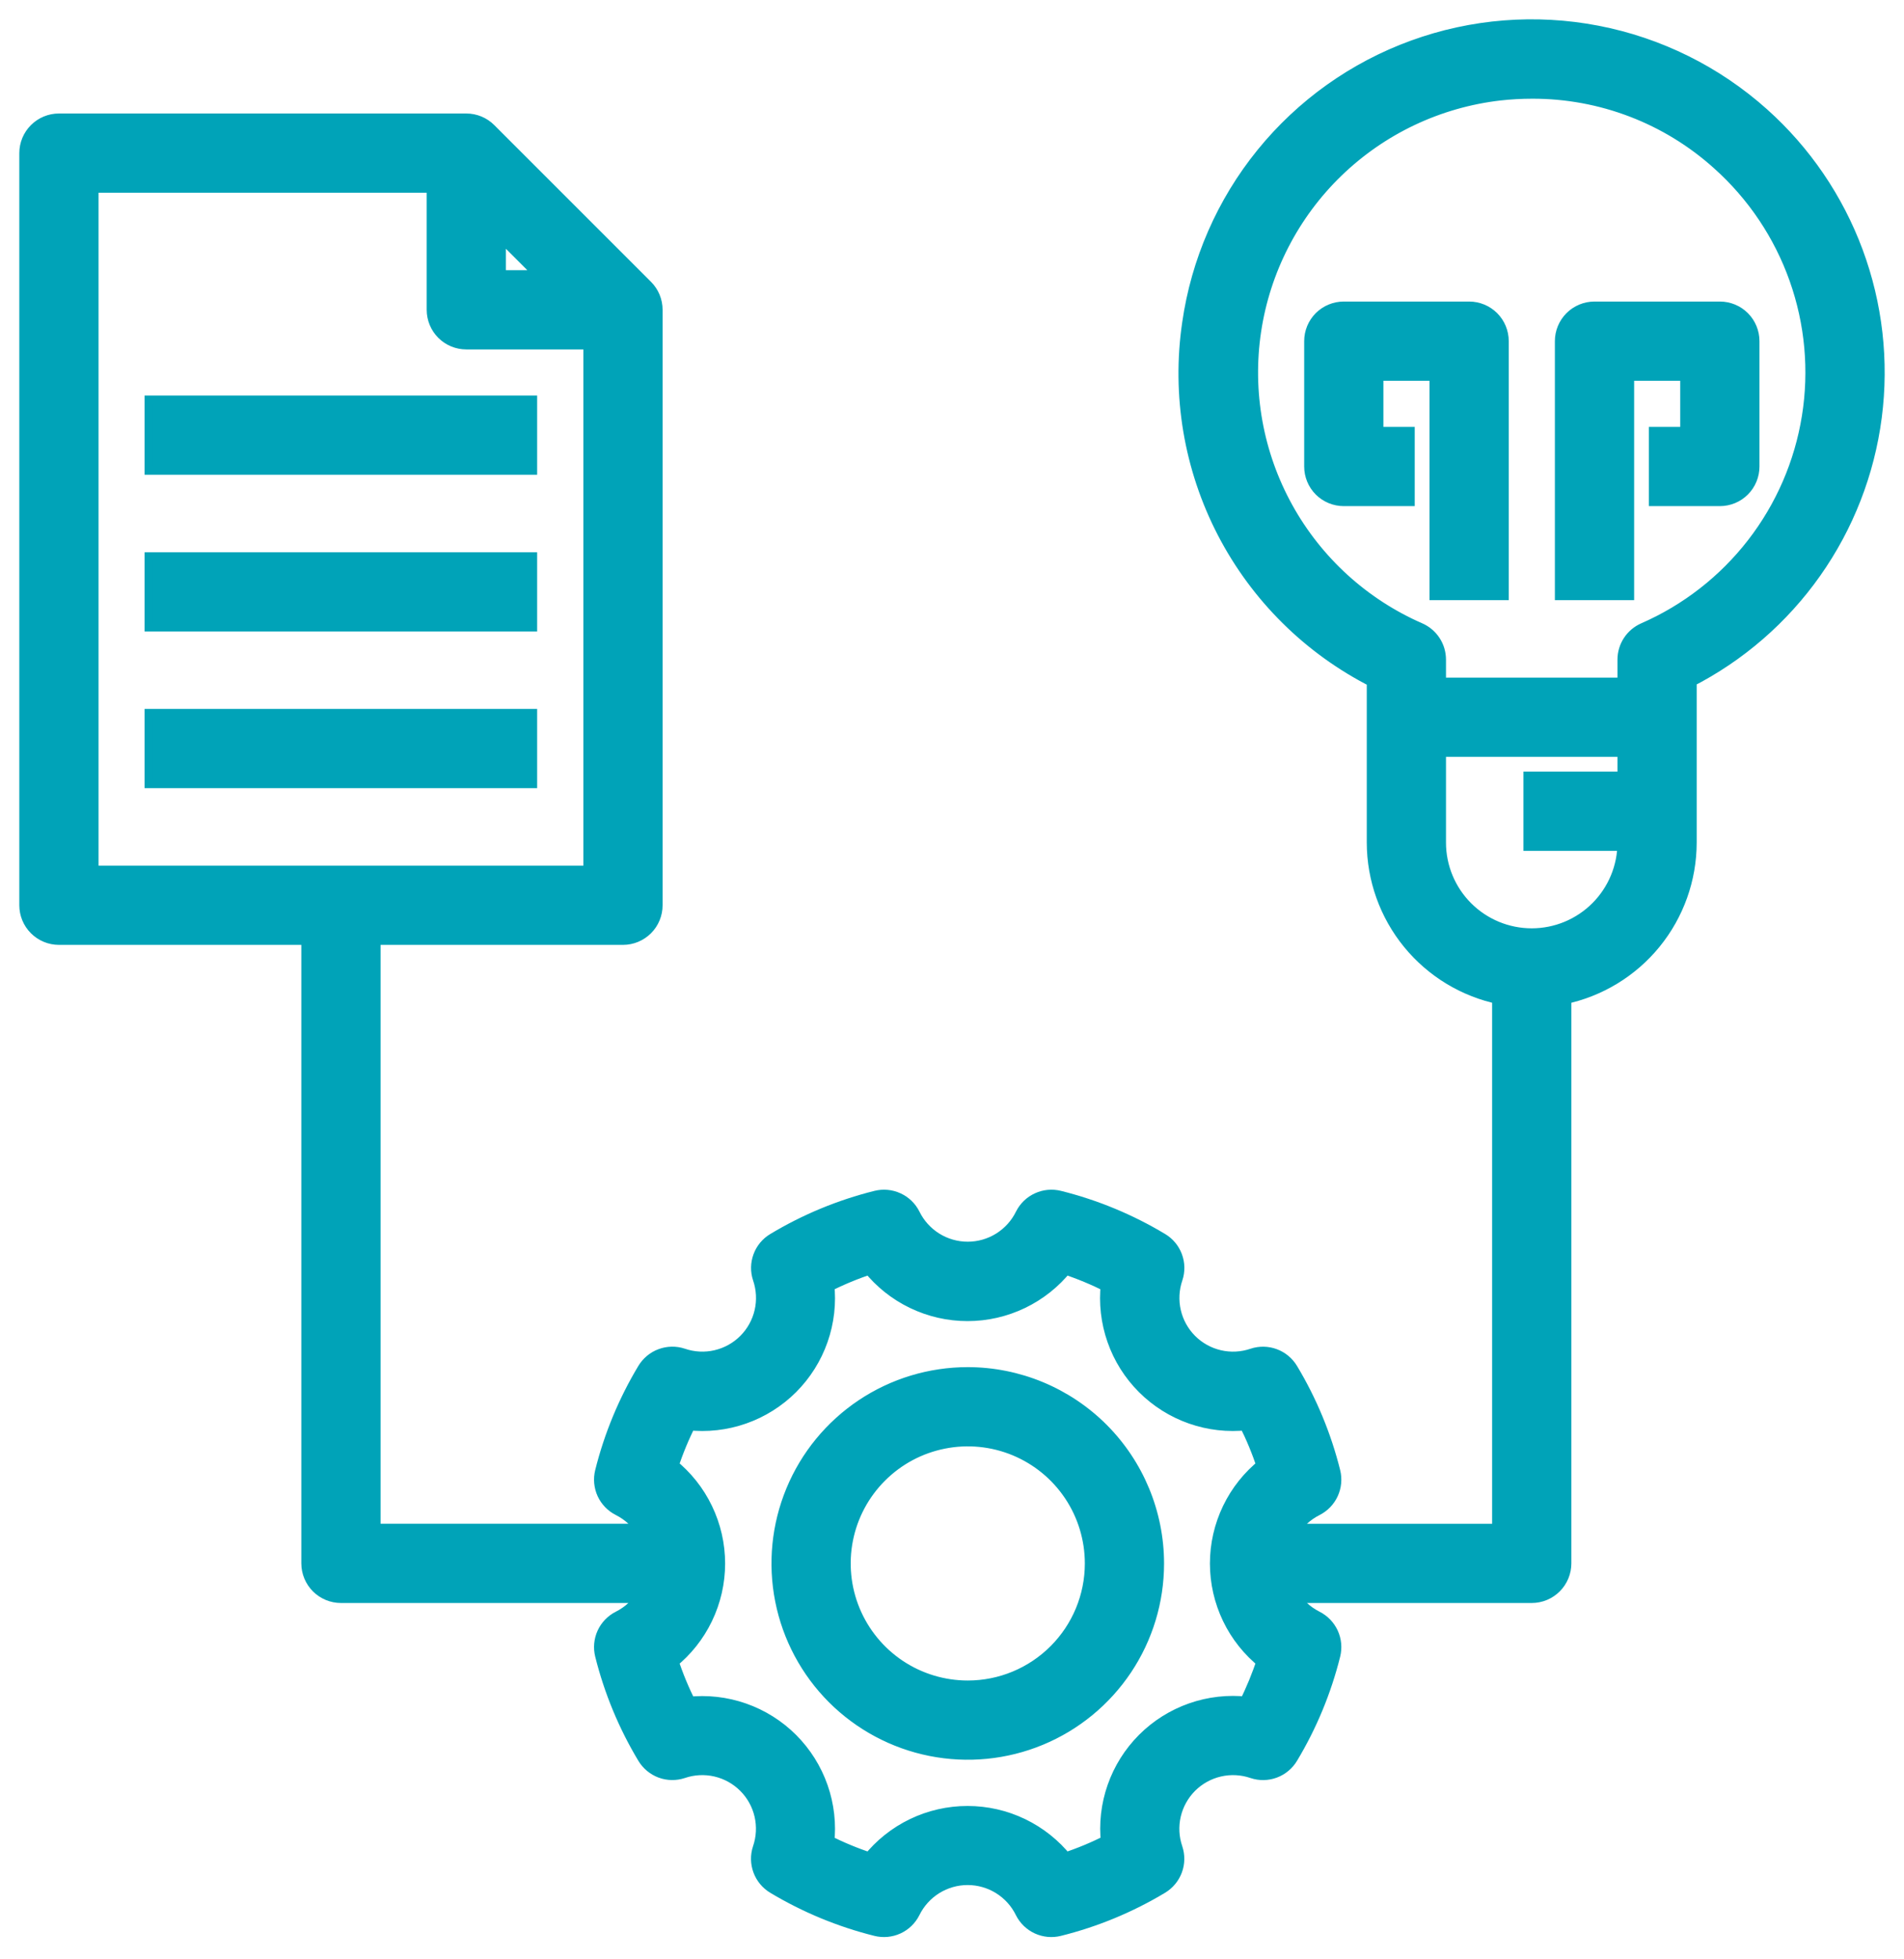
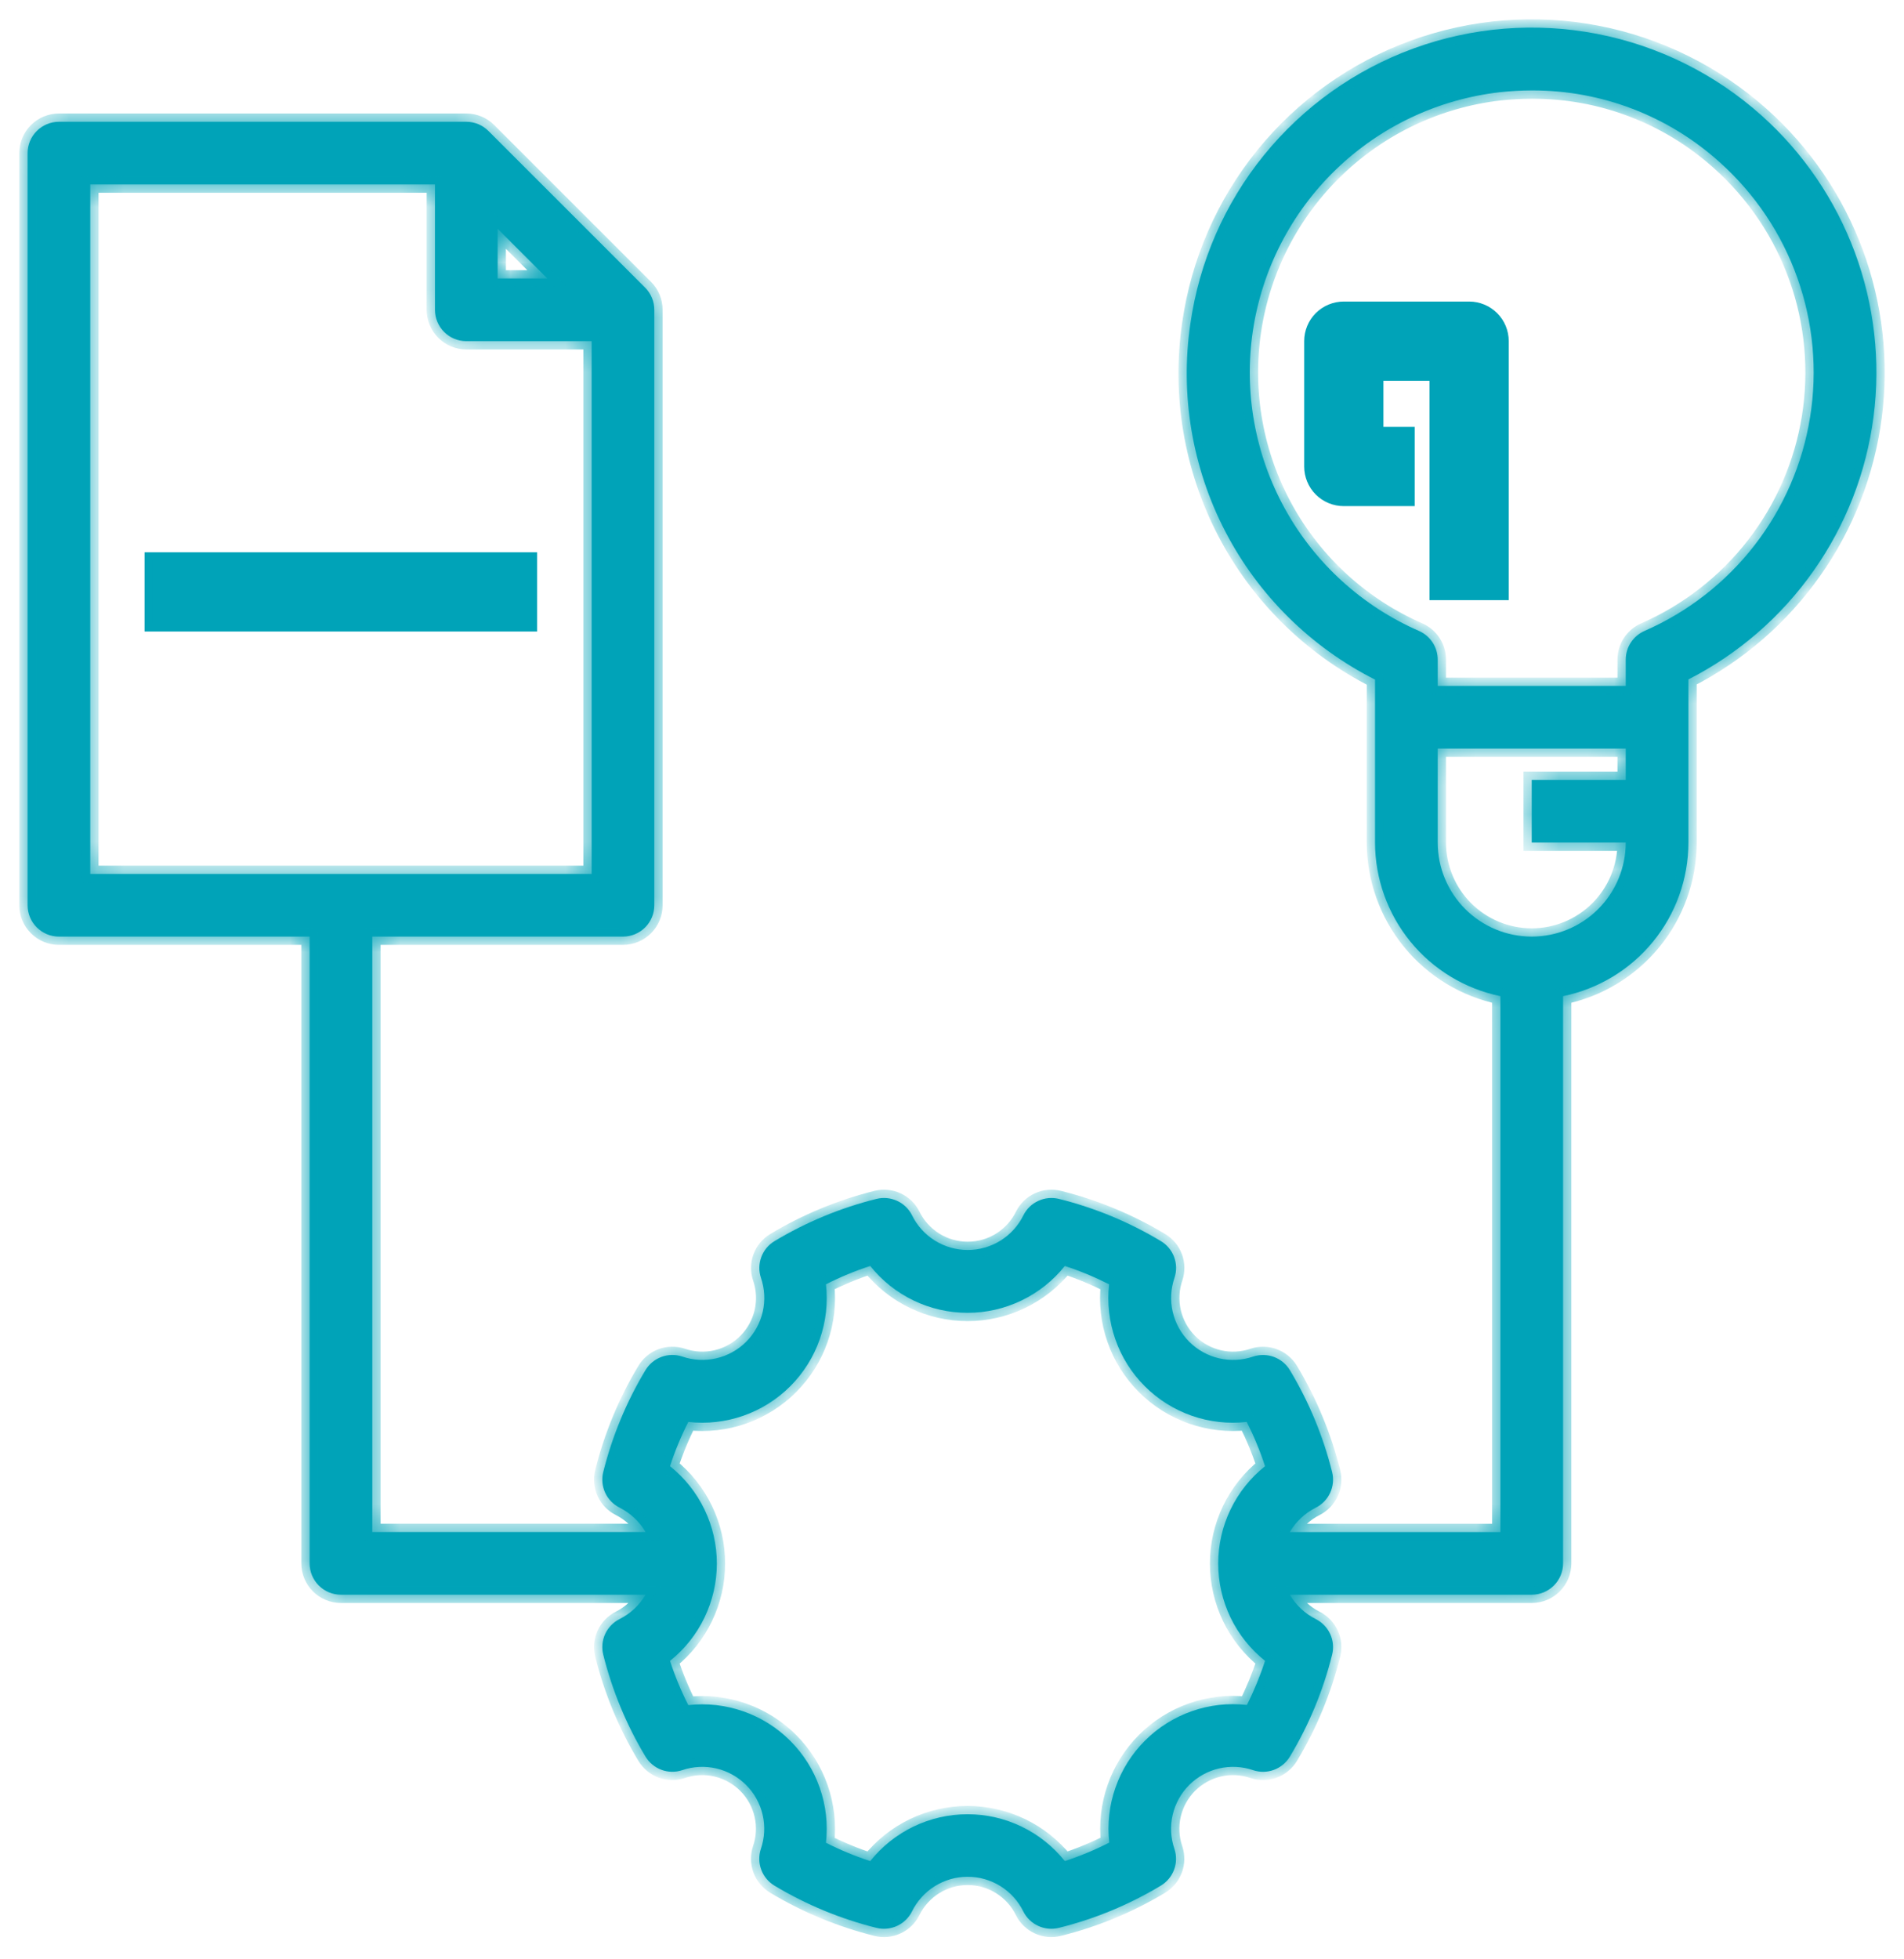
<svg xmlns="http://www.w3.org/2000/svg" width="69" height="71" viewBox="0 0 69 71" fill="none">
  <g id="process-idea-seo">
-     <path id="Vector" d="M19.316 14.633V14.483H19.166H5.539H5.389V14.633V16.904V17.054H5.539H19.166H19.316V16.904V14.633Z" fill="#00A3B8" stroke="#00A3B8" stroke-width="0.3" />
    <path id="Vector_2" d="M19.316 20.312V20.163H19.166H5.539H5.389V20.312V22.584V22.734H5.539H19.166H19.316V22.584V20.312Z" fill="#00A3B8" stroke="#00A3B8" stroke-width="0.3" />
-     <path id="Vector_3" d="M19.316 25.988V25.838H19.166H5.539H5.389V25.988V28.259V28.41H5.539H19.166H19.316V28.259V25.988Z" fill="#00A3B8" stroke="#00A3B8" stroke-width="0.3" />
    <g id="Vector_4">
      <mask id="path-4-outside-1_2811_19956" maskUnits="userSpaceOnUse" x="0" y="0" width="69" height="71" fill="black">
-         <rect fill="white" width="69" height="71" />
        <path d="M63.839 4.186C62.154 2.677 60.091 1.654 57.871 1.226C55.65 0.798 53.355 0.98 51.23 1.755C49.105 2.529 47.23 3.866 45.805 5.622C44.38 7.378 43.459 9.489 43.139 11.727C42.76 14.308 43.202 16.942 44.403 19.258C45.604 21.573 47.503 23.451 49.831 24.627V30.532C49.833 31.841 50.286 33.108 51.113 34.122C51.941 35.136 53.092 35.833 54.374 36.097V55.516H46.741C46.964 55.137 47.291 54.831 47.683 54.633C47.913 54.518 48.097 54.327 48.205 54.093C48.313 53.858 48.338 53.595 48.276 53.344C47.952 52.044 47.436 50.8 46.746 49.651C46.613 49.43 46.409 49.261 46.167 49.171C45.925 49.081 45.66 49.076 45.415 49.157C45.017 49.294 44.589 49.316 44.18 49.221C43.77 49.126 43.395 48.918 43.098 48.621C42.801 48.323 42.593 47.948 42.499 47.539C42.404 47.129 42.427 46.701 42.563 46.303C42.645 46.059 42.64 45.793 42.55 45.551C42.46 45.309 42.291 45.105 42.069 44.973C40.921 44.283 39.677 43.768 38.377 43.444C38.128 43.382 37.864 43.406 37.63 43.514C37.395 43.621 37.205 43.804 37.089 44.035C36.904 44.413 36.617 44.731 36.26 44.954C35.903 45.177 35.49 45.295 35.069 45.295C34.649 45.295 34.236 45.177 33.879 44.954C33.522 44.731 33.235 44.413 33.05 44.035C32.934 43.804 32.744 43.621 32.509 43.514C32.275 43.406 32.011 43.382 31.762 43.444C30.462 43.768 29.218 44.283 28.07 44.973C27.848 45.105 27.679 45.309 27.589 45.551C27.499 45.793 27.494 46.059 27.576 46.303C27.712 46.701 27.735 47.129 27.64 47.539C27.545 47.949 27.337 48.324 27.04 48.621C26.742 48.919 26.367 49.126 25.957 49.221C25.548 49.316 25.119 49.293 24.722 49.156C24.477 49.075 24.212 49.08 23.97 49.17C23.728 49.259 23.524 49.429 23.391 49.65C22.701 50.798 22.185 52.043 21.861 53.343C21.799 53.593 21.824 53.857 21.931 54.092C22.039 54.326 22.224 54.517 22.454 54.632C22.846 54.83 23.173 55.136 23.395 55.514H13.492V33.939H22.577C22.878 33.939 23.167 33.819 23.38 33.606C23.593 33.393 23.712 33.105 23.712 32.803V11.227C23.712 10.926 23.593 10.637 23.38 10.424L17.701 4.746C17.488 4.533 17.2 4.413 16.899 4.413H2.136C1.834 4.413 1.546 4.533 1.333 4.746C1.12 4.959 1 5.247 1 5.549V32.803C1 33.105 1.12 33.393 1.333 33.606C1.546 33.819 1.834 33.939 2.136 33.939H11.22V56.651C11.22 56.952 11.34 57.241 11.553 57.454C11.766 57.667 12.055 57.787 12.356 57.787H23.395C23.173 58.165 22.846 58.472 22.454 58.669C22.224 58.785 22.039 58.975 21.931 59.21C21.824 59.444 21.799 59.708 21.861 59.958C22.185 61.258 22.701 62.503 23.391 63.651C23.524 63.872 23.728 64.042 23.97 64.132C24.212 64.222 24.477 64.226 24.722 64.145C25.119 64.009 25.547 63.987 25.957 64.082C26.367 64.177 26.741 64.385 27.038 64.682C27.336 64.979 27.543 65.354 27.638 65.764C27.732 66.173 27.71 66.601 27.573 66.999C27.492 67.244 27.497 67.509 27.587 67.751C27.677 67.993 27.846 68.197 28.067 68.33C29.216 69.019 30.46 69.534 31.759 69.858C32.009 69.921 32.273 69.896 32.507 69.789C32.741 69.682 32.932 69.498 33.048 69.268C33.233 68.89 33.52 68.571 33.877 68.348C34.234 68.126 34.646 68.007 35.067 68.007C35.488 68.007 35.9 68.126 36.257 68.348C36.614 68.571 36.902 68.89 37.086 69.268C37.202 69.498 37.393 69.682 37.627 69.789C37.862 69.896 38.125 69.921 38.375 69.858C39.675 69.535 40.919 69.02 42.067 68.33C42.288 68.197 42.458 67.993 42.548 67.751C42.638 67.509 42.642 67.244 42.561 66.999C42.424 66.601 42.402 66.173 42.497 65.763C42.592 65.354 42.8 64.979 43.097 64.681C43.395 64.384 43.77 64.176 44.179 64.082C44.589 63.987 45.017 64.009 45.415 64.146C45.66 64.227 45.925 64.223 46.167 64.133C46.409 64.043 46.613 63.874 46.746 63.652C47.436 62.504 47.952 61.259 48.276 59.959C48.338 59.709 48.313 59.445 48.206 59.211C48.098 58.977 47.914 58.786 47.684 58.67C47.292 58.472 46.965 58.166 46.742 57.787H55.509C55.811 57.787 56.099 57.667 56.312 57.454C56.525 57.241 56.645 56.952 56.645 56.651V36.097C57.927 35.833 59.078 35.136 59.906 34.122C60.733 33.108 61.186 31.841 61.187 30.532V24.62C62.995 23.698 64.55 22.349 65.719 20.69C66.888 19.032 67.635 17.114 67.896 15.102C68.157 13.089 67.924 11.044 67.217 9.142C66.51 7.24 65.351 5.539 63.839 4.186ZM18.034 8.29L19.835 10.091H18.034V8.29ZM3.271 6.684H15.763V11.227C15.763 11.528 15.883 11.817 16.096 12.03C16.308 12.243 16.597 12.362 16.899 12.362H21.441V31.668H3.271V6.684ZM45.187 61.782C44.513 61.706 43.831 61.783 43.192 62.007C42.552 62.231 41.971 62.596 41.492 63.075C41.013 63.554 40.648 64.135 40.424 64.775C40.2 65.414 40.123 66.096 40.199 66.769C39.681 67.034 39.142 67.258 38.589 67.439C38.166 66.91 37.63 66.482 37.019 66.188C36.409 65.894 35.74 65.742 35.063 65.742C34.385 65.742 33.716 65.894 33.106 66.188C32.495 66.482 31.959 66.91 31.537 67.439C30.985 67.26 30.449 67.037 29.932 66.775C30.008 66.102 29.931 65.42 29.707 64.781C29.483 64.141 29.118 63.56 28.639 63.081C28.16 62.602 27.579 62.237 26.939 62.013C26.299 61.789 25.618 61.712 24.944 61.788C24.682 61.271 24.46 60.735 24.281 60.184C24.811 59.761 25.238 59.224 25.531 58.614C25.825 58.003 25.978 57.334 25.978 56.657C25.978 55.979 25.825 55.31 25.531 54.7C25.238 54.089 24.811 53.553 24.281 53.13C24.46 52.579 24.682 52.043 24.944 51.526C25.618 51.602 26.299 51.525 26.939 51.301C27.579 51.077 28.16 50.712 28.639 50.233C29.118 49.754 29.483 49.173 29.707 48.533C29.931 47.894 30.008 47.212 29.932 46.539C30.449 46.276 30.985 46.054 31.537 45.874C31.959 46.404 32.495 46.831 33.106 47.125C33.716 47.419 34.385 47.572 35.063 47.572C35.74 47.572 36.409 47.419 37.019 47.125C37.63 46.831 38.166 46.404 38.589 45.874C39.14 46.054 39.676 46.277 40.193 46.539C40.118 47.212 40.195 47.894 40.419 48.533C40.642 49.173 41.008 49.754 41.487 50.233C41.966 50.712 42.547 51.077 43.186 51.301C43.826 51.525 44.508 51.602 45.181 51.526C45.443 52.043 45.665 52.579 45.844 53.13C45.315 53.552 44.887 54.089 44.593 54.7C44.3 55.31 44.147 55.979 44.147 56.656C44.147 57.334 44.3 58.003 44.593 58.613C44.887 59.224 45.315 59.76 45.844 60.183C45.666 60.732 45.446 61.267 45.187 61.782ZM55.509 33.939C54.606 33.939 53.739 33.58 53.1 32.941C52.462 32.302 52.102 31.436 52.102 30.532V27.125H58.916V28.261H55.509V30.532H58.916C58.916 31.436 58.557 32.302 57.918 32.941C57.279 33.58 56.413 33.939 55.509 33.939ZM59.598 22.862C59.395 22.951 59.223 23.096 59.102 23.281C58.981 23.465 58.916 23.682 58.916 23.902V24.854H52.102V23.902C52.102 23.682 52.038 23.465 51.917 23.281C51.796 23.096 51.624 22.951 51.421 22.862C49.362 21.963 47.657 20.41 46.569 18.443C45.481 16.477 45.072 14.207 45.404 11.985C45.737 9.763 46.792 7.712 48.407 6.15C50.023 4.587 52.108 3.601 54.34 3.343C54.733 3.299 55.128 3.277 55.523 3.277C58.035 3.27 60.459 4.198 62.323 5.881C63.599 7.023 64.567 8.467 65.139 10.081C65.711 11.694 65.869 13.426 65.597 15.116C65.326 16.806 64.635 18.401 63.586 19.755C62.538 21.108 61.166 22.177 59.598 22.862Z" />
      </mask>
      <path d="M63.839 4.186C62.154 2.677 60.091 1.654 57.871 1.226C55.65 0.798 53.355 0.98 51.23 1.755C49.105 2.529 47.23 3.866 45.805 5.622C44.38 7.378 43.459 9.489 43.139 11.727C42.76 14.308 43.202 16.942 44.403 19.258C45.604 21.573 47.503 23.451 49.831 24.627V30.532C49.833 31.841 50.286 33.108 51.113 34.122C51.941 35.136 53.092 35.833 54.374 36.097V55.516H46.741C46.964 55.137 47.291 54.831 47.683 54.633C47.913 54.518 48.097 54.327 48.205 54.093C48.313 53.858 48.338 53.595 48.276 53.344C47.952 52.044 47.436 50.8 46.746 49.651C46.613 49.43 46.409 49.261 46.167 49.171C45.925 49.081 45.66 49.076 45.415 49.157C45.017 49.294 44.589 49.316 44.18 49.221C43.77 49.126 43.395 48.918 43.098 48.621C42.801 48.323 42.593 47.948 42.499 47.539C42.404 47.129 42.427 46.701 42.563 46.303C42.645 46.059 42.64 45.793 42.55 45.551C42.46 45.309 42.291 45.105 42.069 44.973C40.921 44.283 39.677 43.768 38.377 43.444C38.128 43.382 37.864 43.406 37.63 43.514C37.395 43.621 37.205 43.804 37.089 44.035C36.904 44.413 36.617 44.731 36.26 44.954C35.903 45.177 35.49 45.295 35.069 45.295C34.649 45.295 34.236 45.177 33.879 44.954C33.522 44.731 33.235 44.413 33.05 44.035C32.934 43.804 32.744 43.621 32.509 43.514C32.275 43.406 32.011 43.382 31.762 43.444C30.462 43.768 29.218 44.283 28.07 44.973C27.848 45.105 27.679 45.309 27.589 45.551C27.499 45.793 27.494 46.059 27.576 46.303C27.712 46.701 27.735 47.129 27.64 47.539C27.545 47.949 27.337 48.324 27.04 48.621C26.742 48.919 26.367 49.126 25.957 49.221C25.548 49.316 25.119 49.293 24.722 49.156C24.477 49.075 24.212 49.08 23.97 49.17C23.728 49.259 23.524 49.429 23.391 49.65C22.701 50.798 22.185 52.043 21.861 53.343C21.799 53.593 21.824 53.857 21.931 54.092C22.039 54.326 22.224 54.517 22.454 54.632C22.846 54.83 23.173 55.136 23.395 55.514H13.492V33.939H22.577C22.878 33.939 23.167 33.819 23.38 33.606C23.593 33.393 23.712 33.105 23.712 32.803V11.227C23.712 10.926 23.593 10.637 23.38 10.424L17.701 4.746C17.488 4.533 17.2 4.413 16.899 4.413H2.136C1.834 4.413 1.546 4.533 1.333 4.746C1.12 4.959 1 5.247 1 5.549V32.803C1 33.105 1.12 33.393 1.333 33.606C1.546 33.819 1.834 33.939 2.136 33.939H11.22V56.651C11.22 56.952 11.34 57.241 11.553 57.454C11.766 57.667 12.055 57.787 12.356 57.787H23.395C23.173 58.165 22.846 58.472 22.454 58.669C22.224 58.785 22.039 58.975 21.931 59.21C21.824 59.444 21.799 59.708 21.861 59.958C22.185 61.258 22.701 62.503 23.391 63.651C23.524 63.872 23.728 64.042 23.97 64.132C24.212 64.222 24.477 64.226 24.722 64.145C25.119 64.009 25.547 63.987 25.957 64.082C26.367 64.177 26.741 64.385 27.038 64.682C27.336 64.979 27.543 65.354 27.638 65.764C27.732 66.173 27.71 66.601 27.573 66.999C27.492 67.244 27.497 67.509 27.587 67.751C27.677 67.993 27.846 68.197 28.067 68.33C29.216 69.019 30.46 69.534 31.759 69.858C32.009 69.921 32.273 69.896 32.507 69.789C32.741 69.682 32.932 69.498 33.048 69.268C33.233 68.89 33.52 68.571 33.877 68.348C34.234 68.126 34.646 68.007 35.067 68.007C35.488 68.007 35.9 68.126 36.257 68.348C36.614 68.571 36.902 68.89 37.086 69.268C37.202 69.498 37.393 69.682 37.627 69.789C37.862 69.896 38.125 69.921 38.375 69.858C39.675 69.535 40.919 69.02 42.067 68.33C42.288 68.197 42.458 67.993 42.548 67.751C42.638 67.509 42.642 67.244 42.561 66.999C42.424 66.601 42.402 66.173 42.497 65.763C42.592 65.354 42.8 64.979 43.097 64.681C43.395 64.384 43.77 64.176 44.179 64.082C44.589 63.987 45.017 64.009 45.415 64.146C45.66 64.227 45.925 64.223 46.167 64.133C46.409 64.043 46.613 63.874 46.746 63.652C47.436 62.504 47.952 61.259 48.276 59.959C48.338 59.709 48.313 59.445 48.206 59.211C48.098 58.977 47.914 58.786 47.684 58.67C47.292 58.472 46.965 58.166 46.742 57.787H55.509C55.811 57.787 56.099 57.667 56.312 57.454C56.525 57.241 56.645 56.952 56.645 56.651V36.097C57.927 35.833 59.078 35.136 59.906 34.122C60.733 33.108 61.186 31.841 61.187 30.532V24.62C62.995 23.698 64.55 22.349 65.719 20.69C66.888 19.032 67.635 17.114 67.896 15.102C68.157 13.089 67.924 11.044 67.217 9.142C66.51 7.24 65.351 5.539 63.839 4.186ZM18.034 8.29L19.835 10.091H18.034V8.29ZM3.271 6.684H15.763V11.227C15.763 11.528 15.883 11.817 16.096 12.03C16.308 12.243 16.597 12.362 16.899 12.362H21.441V31.668H3.271V6.684ZM45.187 61.782C44.513 61.706 43.831 61.783 43.192 62.007C42.552 62.231 41.971 62.596 41.492 63.075C41.013 63.554 40.648 64.135 40.424 64.775C40.2 65.414 40.123 66.096 40.199 66.769C39.681 67.034 39.142 67.258 38.589 67.439C38.166 66.91 37.63 66.482 37.019 66.188C36.409 65.894 35.74 65.742 35.063 65.742C34.385 65.742 33.716 65.894 33.106 66.188C32.495 66.482 31.959 66.91 31.537 67.439C30.985 67.26 30.449 67.037 29.932 66.775C30.008 66.102 29.931 65.42 29.707 64.781C29.483 64.141 29.118 63.56 28.639 63.081C28.16 62.602 27.579 62.237 26.939 62.013C26.299 61.789 25.618 61.712 24.944 61.788C24.682 61.271 24.46 60.735 24.281 60.184C24.811 59.761 25.238 59.224 25.531 58.614C25.825 58.003 25.978 57.334 25.978 56.657C25.978 55.979 25.825 55.31 25.531 54.7C25.238 54.089 24.811 53.553 24.281 53.13C24.46 52.579 24.682 52.043 24.944 51.526C25.618 51.602 26.299 51.525 26.939 51.301C27.579 51.077 28.16 50.712 28.639 50.233C29.118 49.754 29.483 49.173 29.707 48.533C29.931 47.894 30.008 47.212 29.932 46.539C30.449 46.276 30.985 46.054 31.537 45.874C31.959 46.404 32.495 46.831 33.106 47.125C33.716 47.419 34.385 47.572 35.063 47.572C35.74 47.572 36.409 47.419 37.019 47.125C37.63 46.831 38.166 46.404 38.589 45.874C39.14 46.054 39.676 46.277 40.193 46.539C40.118 47.212 40.195 47.894 40.419 48.533C40.642 49.173 41.008 49.754 41.487 50.233C41.966 50.712 42.547 51.077 43.186 51.301C43.826 51.525 44.508 51.602 45.181 51.526C45.443 52.043 45.665 52.579 45.844 53.13C45.315 53.552 44.887 54.089 44.593 54.7C44.3 55.31 44.147 55.979 44.147 56.656C44.147 57.334 44.3 58.003 44.593 58.613C44.887 59.224 45.315 59.76 45.844 60.183C45.666 60.732 45.446 61.267 45.187 61.782ZM55.509 33.939C54.606 33.939 53.739 33.58 53.1 32.941C52.462 32.302 52.102 31.436 52.102 30.532V27.125H58.916V28.261H55.509V30.532H58.916C58.916 31.436 58.557 32.302 57.918 32.941C57.279 33.58 56.413 33.939 55.509 33.939ZM59.598 22.862C59.395 22.951 59.223 23.096 59.102 23.281C58.981 23.465 58.916 23.682 58.916 23.902V24.854H52.102V23.902C52.102 23.682 52.038 23.465 51.917 23.281C51.796 23.096 51.624 22.951 51.421 22.862C49.362 21.963 47.657 20.41 46.569 18.443C45.481 16.477 45.072 14.207 45.404 11.985C45.737 9.763 46.792 7.712 48.407 6.15C50.023 4.587 52.108 3.601 54.34 3.343C54.733 3.299 55.128 3.277 55.523 3.277C58.035 3.27 60.459 4.198 62.323 5.881C63.599 7.023 64.567 8.467 65.139 10.081C65.711 11.694 65.869 13.426 65.597 15.116C65.326 16.806 64.635 18.401 63.586 19.755C62.538 21.108 61.166 22.177 59.598 22.862Z" fill="#00A3B8" />
      <path d="M63.839 4.186C62.154 2.677 60.091 1.654 57.871 1.226C55.65 0.798 53.355 0.98 51.23 1.755C49.105 2.529 47.23 3.866 45.805 5.622C44.38 7.378 43.459 9.489 43.139 11.727C42.76 14.308 43.202 16.942 44.403 19.258C45.604 21.573 47.503 23.451 49.831 24.627V30.532C49.833 31.841 50.286 33.108 51.113 34.122C51.941 35.136 53.092 35.833 54.374 36.097V55.516H46.741C46.964 55.137 47.291 54.831 47.683 54.633C47.913 54.518 48.097 54.327 48.205 54.093C48.313 53.858 48.338 53.595 48.276 53.344C47.952 52.044 47.436 50.8 46.746 49.651C46.613 49.43 46.409 49.261 46.167 49.171C45.925 49.081 45.66 49.076 45.415 49.157C45.017 49.294 44.589 49.316 44.18 49.221C43.77 49.126 43.395 48.918 43.098 48.621C42.801 48.323 42.593 47.948 42.499 47.539C42.404 47.129 42.427 46.701 42.563 46.303C42.645 46.059 42.64 45.793 42.55 45.551C42.46 45.309 42.291 45.105 42.069 44.973C40.921 44.283 39.677 43.768 38.377 43.444C38.128 43.382 37.864 43.406 37.63 43.514C37.395 43.621 37.205 43.804 37.089 44.035C36.904 44.413 36.617 44.731 36.26 44.954C35.903 45.177 35.49 45.295 35.069 45.295C34.649 45.295 34.236 45.177 33.879 44.954C33.522 44.731 33.235 44.413 33.05 44.035C32.934 43.804 32.744 43.621 32.509 43.514C32.275 43.406 32.011 43.382 31.762 43.444C30.462 43.768 29.218 44.283 28.07 44.973C27.848 45.105 27.679 45.309 27.589 45.551C27.499 45.793 27.494 46.059 27.576 46.303C27.712 46.701 27.735 47.129 27.64 47.539C27.545 47.949 27.337 48.324 27.04 48.621C26.742 48.919 26.367 49.126 25.957 49.221C25.548 49.316 25.119 49.293 24.722 49.156C24.477 49.075 24.212 49.08 23.97 49.17C23.728 49.259 23.524 49.429 23.391 49.65C22.701 50.798 22.185 52.043 21.861 53.343C21.799 53.593 21.824 53.857 21.931 54.092C22.039 54.326 22.224 54.517 22.454 54.632C22.846 54.83 23.173 55.136 23.395 55.514H13.492V33.939H22.577C22.878 33.939 23.167 33.819 23.38 33.606C23.593 33.393 23.712 33.105 23.712 32.803V11.227C23.712 10.926 23.593 10.637 23.38 10.424L17.701 4.746C17.488 4.533 17.2 4.413 16.899 4.413H2.136C1.834 4.413 1.546 4.533 1.333 4.746C1.12 4.959 1 5.247 1 5.549V32.803C1 33.105 1.12 33.393 1.333 33.606C1.546 33.819 1.834 33.939 2.136 33.939H11.22V56.651C11.22 56.952 11.34 57.241 11.553 57.454C11.766 57.667 12.055 57.787 12.356 57.787H23.395C23.173 58.165 22.846 58.472 22.454 58.669C22.224 58.785 22.039 58.975 21.931 59.21C21.824 59.444 21.799 59.708 21.861 59.958C22.185 61.258 22.701 62.503 23.391 63.651C23.524 63.872 23.728 64.042 23.97 64.132C24.212 64.222 24.477 64.226 24.722 64.145C25.119 64.009 25.547 63.987 25.957 64.082C26.367 64.177 26.741 64.385 27.038 64.682C27.336 64.979 27.543 65.354 27.638 65.764C27.732 66.173 27.71 66.601 27.573 66.999C27.492 67.244 27.497 67.509 27.587 67.751C27.677 67.993 27.846 68.197 28.067 68.33C29.216 69.019 30.46 69.534 31.759 69.858C32.009 69.921 32.273 69.896 32.507 69.789C32.741 69.682 32.932 69.498 33.048 69.268C33.233 68.89 33.52 68.571 33.877 68.348C34.234 68.126 34.646 68.007 35.067 68.007C35.488 68.007 35.9 68.126 36.257 68.348C36.614 68.571 36.902 68.89 37.086 69.268C37.202 69.498 37.393 69.682 37.627 69.789C37.862 69.896 38.125 69.921 38.375 69.858C39.675 69.535 40.919 69.02 42.067 68.33C42.288 68.197 42.458 67.993 42.548 67.751C42.638 67.509 42.642 67.244 42.561 66.999C42.424 66.601 42.402 66.173 42.497 65.763C42.592 65.354 42.8 64.979 43.097 64.681C43.395 64.384 43.77 64.176 44.179 64.082C44.589 63.987 45.017 64.009 45.415 64.146C45.66 64.227 45.925 64.223 46.167 64.133C46.409 64.043 46.613 63.874 46.746 63.652C47.436 62.504 47.952 61.259 48.276 59.959C48.338 59.709 48.313 59.445 48.206 59.211C48.098 58.977 47.914 58.786 47.684 58.67C47.292 58.472 46.965 58.166 46.742 57.787H55.509C55.811 57.787 56.099 57.667 56.312 57.454C56.525 57.241 56.645 56.952 56.645 56.651V36.097C57.927 35.833 59.078 35.136 59.906 34.122C60.733 33.108 61.186 31.841 61.187 30.532V24.62C62.995 23.698 64.55 22.349 65.719 20.69C66.888 19.032 67.635 17.114 67.896 15.102C68.157 13.089 67.924 11.044 67.217 9.142C66.51 7.24 65.351 5.539 63.839 4.186ZM18.034 8.29L19.835 10.091H18.034V8.29ZM3.271 6.684H15.763V11.227C15.763 11.528 15.883 11.817 16.096 12.03C16.308 12.243 16.597 12.362 16.899 12.362H21.441V31.668H3.271V6.684ZM45.187 61.782C44.513 61.706 43.831 61.783 43.192 62.007C42.552 62.231 41.971 62.596 41.492 63.075C41.013 63.554 40.648 64.135 40.424 64.775C40.2 65.414 40.123 66.096 40.199 66.769C39.681 67.034 39.142 67.258 38.589 67.439C38.166 66.91 37.63 66.482 37.019 66.188C36.409 65.894 35.74 65.742 35.063 65.742C34.385 65.742 33.716 65.894 33.106 66.188C32.495 66.482 31.959 66.91 31.537 67.439C30.985 67.26 30.449 67.037 29.932 66.775C30.008 66.102 29.931 65.42 29.707 64.781C29.483 64.141 29.118 63.56 28.639 63.081C28.16 62.602 27.579 62.237 26.939 62.013C26.299 61.789 25.618 61.712 24.944 61.788C24.682 61.271 24.46 60.735 24.281 60.184C24.811 59.761 25.238 59.224 25.531 58.614C25.825 58.003 25.978 57.334 25.978 56.657C25.978 55.979 25.825 55.31 25.531 54.7C25.238 54.089 24.811 53.553 24.281 53.13C24.46 52.579 24.682 52.043 24.944 51.526C25.618 51.602 26.299 51.525 26.939 51.301C27.579 51.077 28.16 50.712 28.639 50.233C29.118 49.754 29.483 49.173 29.707 48.533C29.931 47.894 30.008 47.212 29.932 46.539C30.449 46.276 30.985 46.054 31.537 45.874C31.959 46.404 32.495 46.831 33.106 47.125C33.716 47.419 34.385 47.572 35.063 47.572C35.74 47.572 36.409 47.419 37.019 47.125C37.63 46.831 38.166 46.404 38.589 45.874C39.14 46.054 39.676 46.277 40.193 46.539C40.118 47.212 40.195 47.894 40.419 48.533C40.642 49.173 41.008 49.754 41.487 50.233C41.966 50.712 42.547 51.077 43.186 51.301C43.826 51.525 44.508 51.602 45.181 51.526C45.443 52.043 45.665 52.579 45.844 53.13C45.315 53.552 44.887 54.089 44.593 54.7C44.3 55.31 44.147 55.979 44.147 56.656C44.147 57.334 44.3 58.003 44.593 58.613C44.887 59.224 45.315 59.76 45.844 60.183C45.666 60.732 45.446 61.267 45.187 61.782ZM55.509 33.939C54.606 33.939 53.739 33.58 53.1 32.941C52.462 32.302 52.102 31.436 52.102 30.532V27.125H58.916V28.261H55.509V30.532H58.916C58.916 31.436 58.557 32.302 57.918 32.941C57.279 33.58 56.413 33.939 55.509 33.939ZM59.598 22.862C59.395 22.951 59.223 23.096 59.102 23.281C58.981 23.465 58.916 23.682 58.916 23.902V24.854H52.102V23.902C52.102 23.682 52.038 23.465 51.917 23.281C51.796 23.096 51.624 22.951 51.421 22.862C49.362 21.963 47.657 20.41 46.569 18.443C45.481 16.477 45.072 14.207 45.404 11.985C45.737 9.763 46.792 7.712 48.407 6.15C50.023 4.587 52.108 3.601 54.34 3.343C54.733 3.299 55.128 3.277 55.523 3.277C58.035 3.27 60.459 4.198 62.323 5.881C63.599 7.023 64.567 8.467 65.139 10.081C65.711 11.694 65.869 13.426 65.597 15.116C65.326 16.806 64.635 18.401 63.586 19.755C62.538 21.108 61.166 22.177 59.598 22.862Z" stroke="#00A3B8" stroke-width="0.6" mask="url(#path-4-outside-1_2811_19956)" />
    </g>
-     <path id="Vector_5" d="M50.969 18.19H51.119V18.04V15.769V15.619H50.969H49.984V13.648H51.955V21.447V21.597H52.105H54.376H54.526V21.447V12.362C54.526 12.021 54.391 11.694 54.15 11.453C53.908 11.212 53.581 11.077 53.241 11.077H48.698C48.357 11.077 48.03 11.212 47.789 11.453C47.548 11.694 47.413 12.021 47.413 12.362V16.905C47.413 17.246 47.548 17.573 47.789 17.814C48.03 18.055 48.357 18.19 48.698 18.19H50.969Z" fill="#00A3B8" stroke="#00A3B8" stroke-width="0.3" />
-     <path id="Vector_6" d="M56.498 21.447V21.597H56.648H58.92H59.07V21.447V13.648H61.041V15.619H60.055H59.905V15.769V18.04V18.19H60.055H62.327C62.667 18.19 62.995 18.055 63.236 17.814C63.477 17.573 63.612 17.246 63.612 16.905V12.362C63.612 12.021 63.477 11.694 63.236 11.453C62.995 11.212 62.667 11.077 62.327 11.077H57.784C57.443 11.077 57.116 11.212 56.875 11.453C56.634 11.694 56.498 12.021 56.498 12.362V21.447Z" fill="#00A3B8" stroke="#00A3B8" stroke-width="0.3" />
-     <path id="Vector_7" d="M35.072 49.69H35.072C33.694 49.69 32.348 50.098 31.203 50.863C30.058 51.629 29.165 52.716 28.638 53.989C28.111 55.261 27.973 56.661 28.242 58.012C28.51 59.363 29.174 60.604 30.147 61.578C31.121 62.551 32.362 63.215 33.713 63.483C35.064 63.752 36.464 63.614 37.736 63.087C39.009 62.56 40.096 61.667 40.862 60.522C41.627 59.377 42.035 58.031 42.035 56.654V56.653C42.033 54.807 41.299 53.037 39.994 51.731C38.688 50.426 36.918 49.692 35.072 49.69ZM35.072 61.046C34.203 61.046 33.353 60.788 32.631 60.306C31.909 59.823 31.346 59.137 31.013 58.334C30.681 57.532 30.594 56.649 30.763 55.797C30.933 54.944 31.351 54.162 31.966 53.548C32.58 52.933 33.362 52.515 34.215 52.346C35.067 52.176 35.95 52.263 36.752 52.595C37.555 52.928 38.241 53.491 38.724 54.213C39.206 54.935 39.464 55.785 39.464 56.654C39.464 57.819 39.001 58.936 38.177 59.759C37.354 60.583 36.236 61.046 35.072 61.046Z" fill="#00A3B8" stroke="#00A3B8" stroke-width="0.3" />
+     <path id="Vector_5" d="M50.969 18.19H51.119V18.04V15.769V15.619H50.969H49.984V13.648H51.955V21.447V21.597H52.105H54.376H54.526V12.362C54.526 12.021 54.391 11.694 54.15 11.453C53.908 11.212 53.581 11.077 53.241 11.077H48.698C48.357 11.077 48.03 11.212 47.789 11.453C47.548 11.694 47.413 12.021 47.413 12.362V16.905C47.413 17.246 47.548 17.573 47.789 17.814C48.03 18.055 48.357 18.19 48.698 18.19H50.969Z" fill="#00A3B8" stroke="#00A3B8" stroke-width="0.3" />
  </g>
</svg>